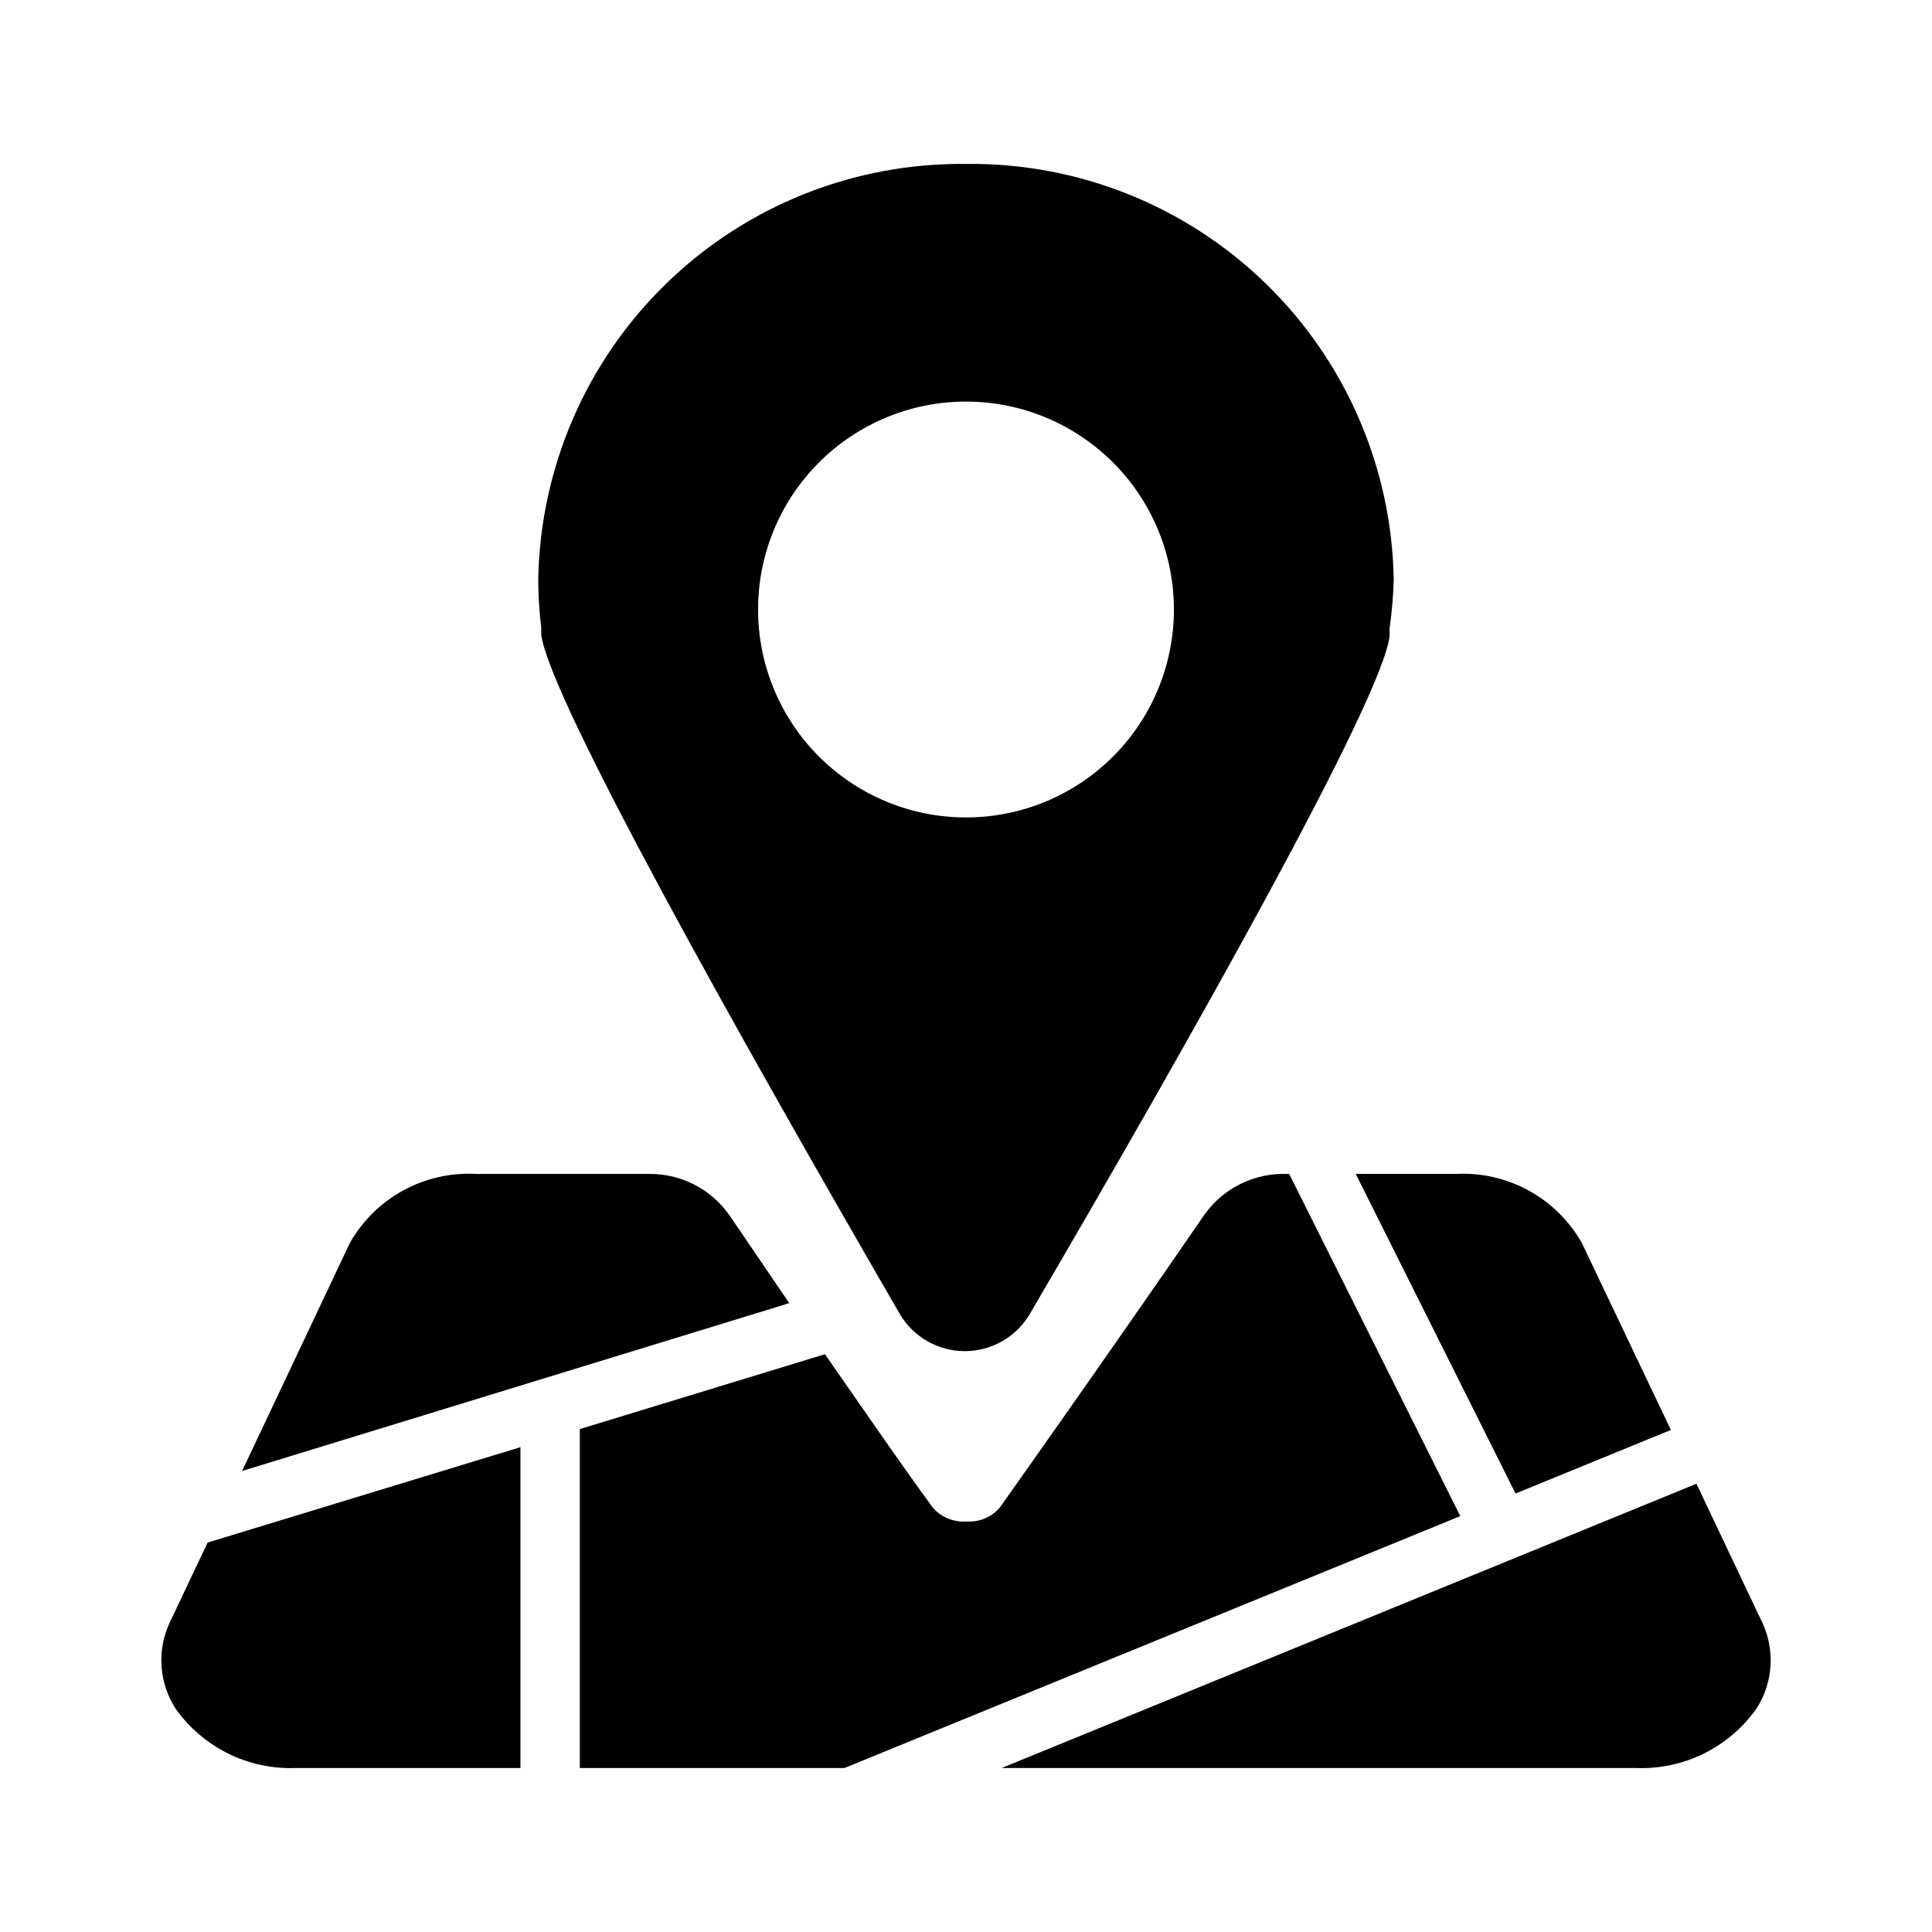
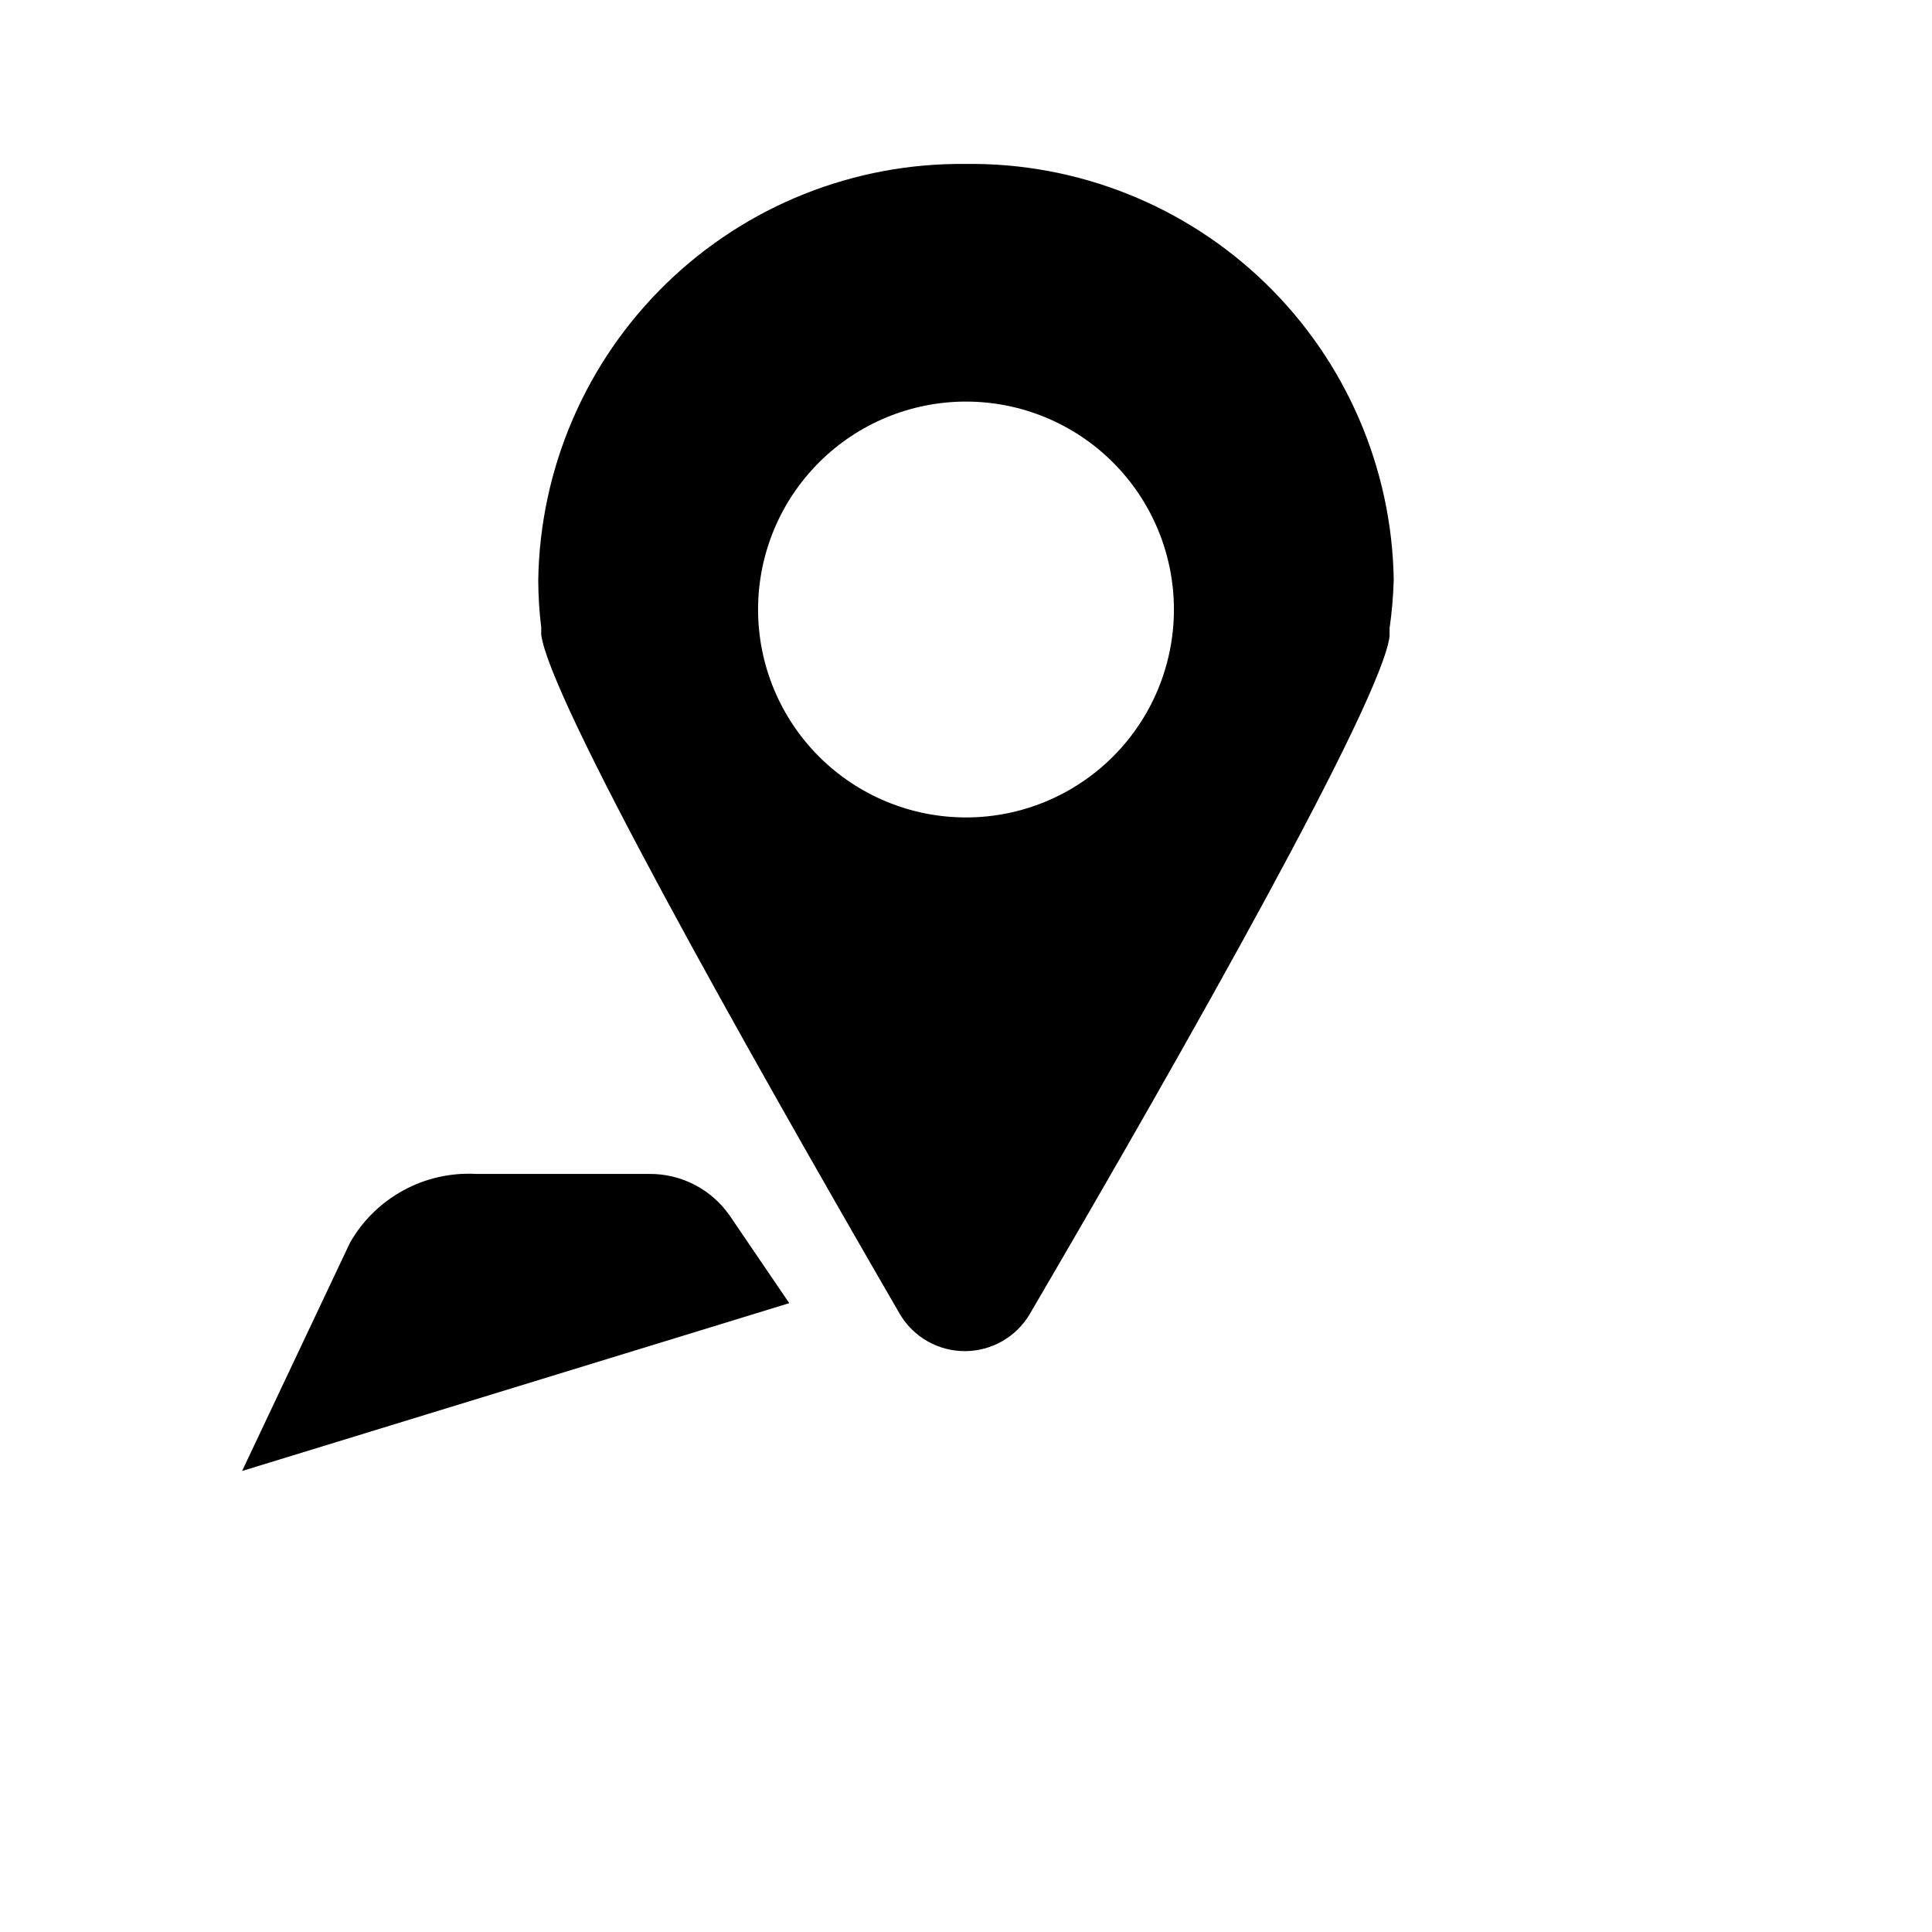
<svg xmlns="http://www.w3.org/2000/svg" fill="#000000" width="800px" height="800px" version="1.1" viewBox="144 144 512 512">
  <g>
    <path d="m400 187.45c-29.629-0.355-58.195 11.039-79.441 31.695s-33.441 48.887-33.918 78.516c0.012 4.207 0.273 8.414 0.789 12.594v1.969c2.281 17.082 52.98 107.38 95.094 180.11v-0.004c3.609 6.039 10.125 9.734 17.16 9.734s13.551-3.695 17.16-9.734c42.43-72.5 93.363-162.79 95.41-179.72v-2.125c0.613-4.25 0.98-8.535 1.102-12.828-0.477-29.629-12.672-57.859-33.918-78.516s-49.809-32.051-79.438-31.695zm0 173.18c-14.617 0-28.633-5.805-38.965-16.137-10.336-10.336-16.141-24.352-16.141-38.965 0-14.617 5.805-28.633 16.141-38.965 10.332-10.336 24.348-16.141 38.965-16.141 14.613 0 28.629 5.805 38.965 16.141 10.332 10.332 16.137 24.348 16.137 38.965 0 14.613-5.805 28.629-16.137 38.965-10.336 10.332-24.352 16.137-38.965 16.137z" />
    <path d="m353.16 489.35-15.742-23.145h-0.004c-4.828-7.012-12.82-11.168-21.332-11.102h-45.895c-6.723-0.367-13.414 1.148-19.324 4.375-5.91 3.227-10.805 8.035-14.129 13.891l-28.578 60.457z" />
-     <path d="m297.66 522.72v89.82h70.141l163.19-66.754-45.348-90.688h-1.73c-8.371 0.062-16.188 4.207-20.938 11.102-20.781 30.23-40.855 58.727-54.004 77.305v-0.004c-2.227 2.598-5.562 3.973-8.973 3.703-3.359 0.219-6.625-1.152-8.816-3.703-7.871-10.707-17.555-24.797-28.574-40.621z" />
-     <path d="m545.63 539.8 41.172-16.848-23.617-49.594v0.004c-3.324-5.844-8.203-10.645-14.098-13.871-5.894-3.223-12.57-4.746-19.281-4.394h-26.527z" />
-     <path d="m610.97 573.89-17.398-36.684-184.12 75.336h168.07c12.633 0.504 24.664-5.422 31.961-15.742 4.426-6.867 4.992-15.527 1.496-22.91z" />
-     <path d="m281.92 527.52-82.891 25.27-10 21.098c-3.496 7.383-2.93 16.043 1.496 22.91 7.297 10.32 19.328 16.246 31.961 15.742h59.434z" />
  </g>
</svg>